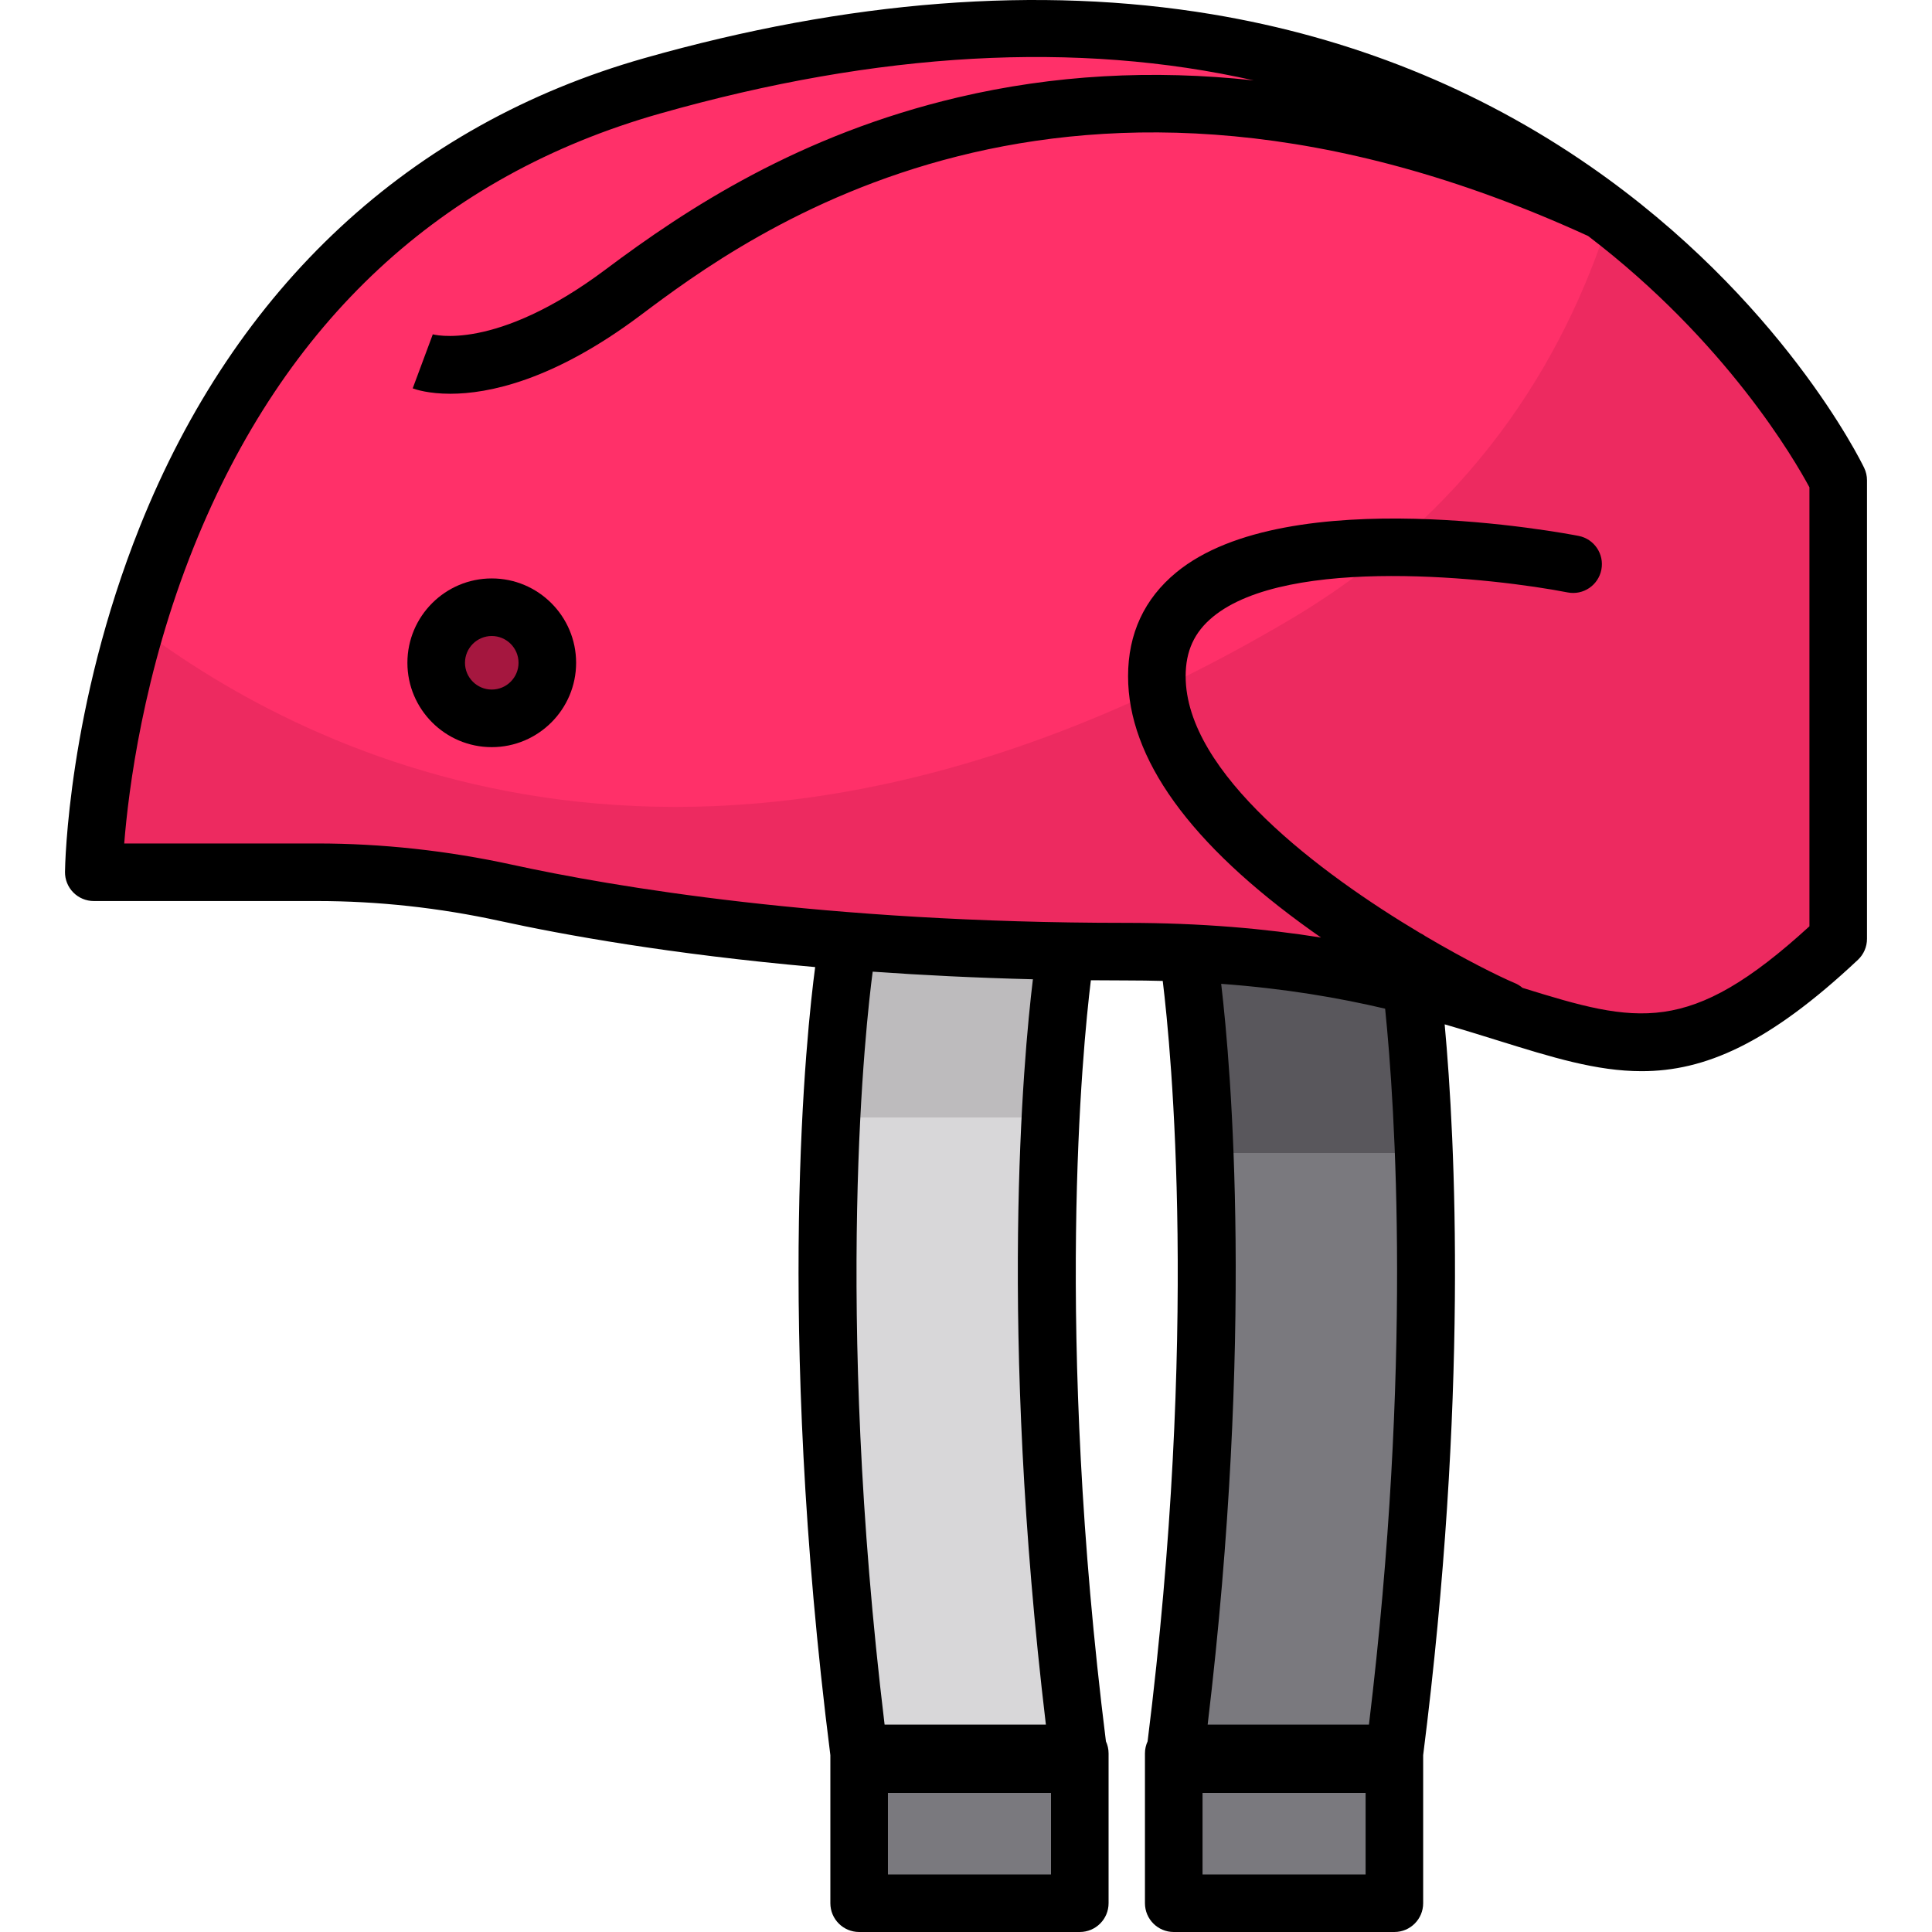
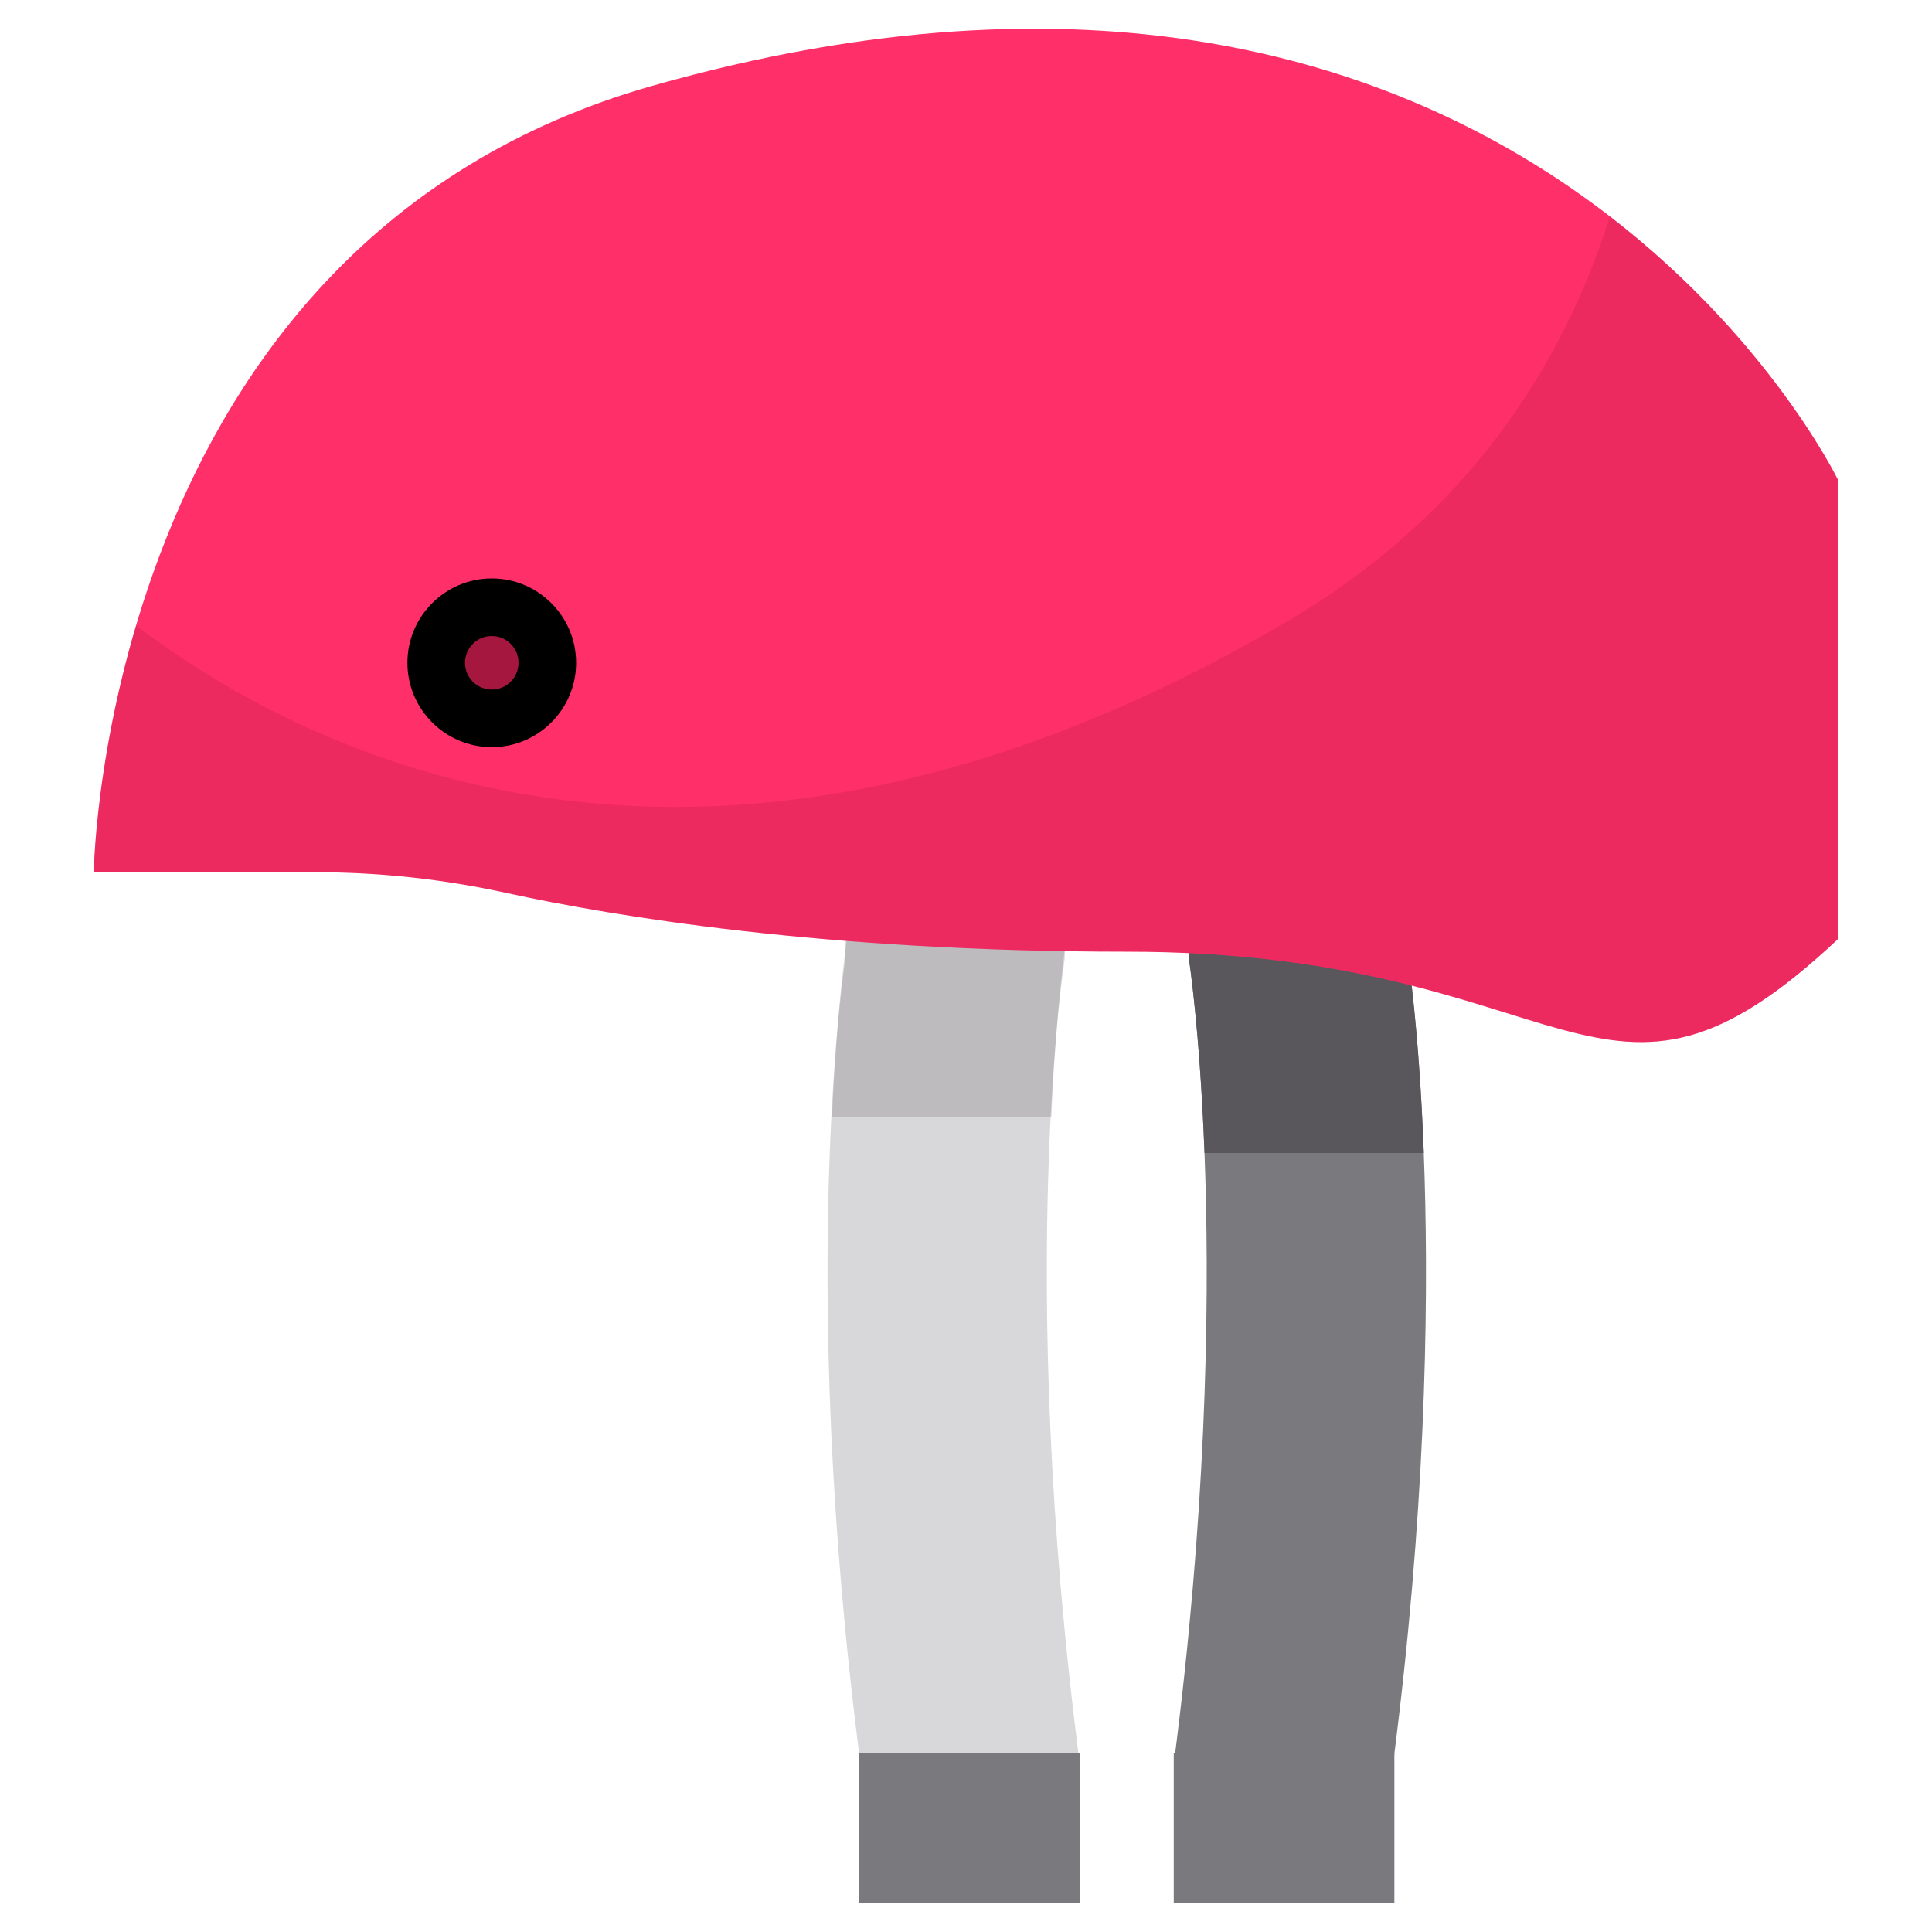
<svg xmlns="http://www.w3.org/2000/svg" version="1.1" id="Layer_1" viewBox="0 0 511.998 511.998" xml:space="preserve">
  <path style="fill:#D8D7D9;" d="M282.139,254.207c0,0-12.94,82.551,4.016,213.292h-58.111  c-16.956-130.742-4.016-213.292-4.016-213.292v-34.221h58.799L282.139,254.207z" />
  <g style="opacity:0.22;">
    <path style="fill:#59575C;" d="M282.592,248.641l0.688-34.221h-58.799v34.221c0,0-2.648,16.894-3.978,47.497h58.111   C279.945,265.534,282.592,248.641,282.592,248.641z" />
  </g>
  <path style="fill:#7A797E;" d="M373.181,254.207c0,0,12.94,82.551-4.016,213.292h-58.111  c16.956-130.742,4.016-213.292,4.016-213.292v-29.389h60.138L373.181,254.207z" />
  <path style="fill:#59575C;" d="M373.179,254.027l2.025-29.389h-60.138v29.389c0,0,2.88,18.384,4.142,51.529h58.111  C376.059,272.411,373.179,254.027,373.179,254.027z" />
  <path style="fill:#FF3069;" d="M487.145,248.804V127.292c0,0-82.164-170.405-314.304-104.542  C26.89,64.16,24.854,231.155,24.854,231.155h59.142c16.849,0,33.64,1.863,50.102,5.456c28.561,6.236,84.679,15.588,164.33,15.588  C417.903,252.199,423.802,308.32,487.145,248.804L487.145,248.804z" />
  <g>
    <path style="opacity:0.2;fill:#A5173F;enable-background:new    ;" d="M426.634,57.342   c-12.338,39.084-37.316,78.967-85.489,107.288c-152.548,89.685-259.1,36.067-305.081,1.096   c-10.859,36.637-11.211,65.429-11.211,65.429h59.142c16.849,0,33.64,1.863,50.102,5.456c28.561,6.236,84.679,15.588,164.33,15.588   c119.477,0,125.376,56.121,188.718-3.394V127.292C487.145,127.292,469.265,90.22,426.634,57.342z" />
    <circle style="fill:#A5173F;" cx="130.325" cy="175.642" r="14.725" />
  </g>
  <g>
    <rect x="227.682" y="464.663" style="fill:#7A797E;" width="58.469" height="39.712" />
    <rect x="311.053" y="464.663" style="fill:#7A797E;" width="58.469" height="39.712" />
  </g>
-   <path d="M494.017,123.978c-0.874-1.813-21.996-44.815-72.625-79.924C391.685,23.451,357.955,9.9,321.137,3.773  C275.397-3.838,224.8,0.078,170.758,15.41C108.721,33.012,62.48,75.973,37.031,139.649c-19.061,47.695-19.785,89.649-19.806,91.411  c-0.024,2.04,0.768,4.005,2.201,5.454c1.433,1.452,3.388,2.267,5.427,2.267h59.142c16.115,0,32.424,1.777,48.474,5.28  c16.686,3.644,45.044,8.811,83.557,12.224c-2.203,16.547-10.621,93.209,4.026,208.847v39.236c0,4.214,3.416,7.629,7.629,7.629  h58.473c4.214,0,7.629-3.415,7.629-7.629v-39.71c0-1.138-0.256-2.216-0.703-3.186c-13.568-108.583-6.24-183.342-3.99-201.696  c3.08,0.028,6.184,0.049,9.336,0.049c3.333,0,6.562,0.048,9.711,0.131c2.277,18.661,9.512,93.285-4.011,201.516  c-0.448,0.97-0.703,2.047-0.703,3.186v39.71c0,4.214,3.415,7.629,7.629,7.629h58.472c4.214,0,7.629-3.415,7.629-7.629V465.13  c11.943-94.287,8.553-162.665,5.697-193.669c5.016,1.45,9.72,2.912,14.204,4.308c14.189,4.417,26.027,8.102,37.981,8.102  c16.666,0,33.553-7.167,57.331-29.508c1.535-1.442,2.405-3.454,2.405-5.56v-121.51C494.775,126.145,494.516,125.013,494.017,123.978  z M235.311,496.742v-21.614h43.215v21.614H235.311z M277.168,457.032h-42.743c-13.451-111.408-4.909-186.271-3.154-199.532  c13.147,0.932,27.316,1.639,42.458,2.016C271.154,280.743,264.649,352.107,277.168,457.032z M318.683,496.742v-21.614h43.214v21.614  H318.683z M362.784,457.032h-42.742c12.291-103.016,6.245-173.68,3.583-196.307c17.048,1.256,31.198,3.712,43.448,6.586  C369.749,293.615,374.271,361.929,362.784,457.032z M400.911,260.326c0.06,0.02,0.174,0.057,0.338,0.121  C401.138,260.405,401.025,260.364,400.911,260.326z M479.517,245.476c-31.936,29.241-45.632,25.762-76.047,16.31  c-0.636-0.547-1.366-1.003-2.186-1.323c-4.133-1.757-12.999-6.149-23.557-12.376c-0.426-0.316-0.884-0.588-1.368-0.811  c-26.337-15.714-62.152-42.355-62.152-68.062c0-6.68,2.293-11.681,7.215-15.736c19.966-16.454,74.628-10.257,94.004-6.482  c4.133,0.817,8.142-1.89,8.95-6.024c0.809-4.135-1.888-8.143-6.024-8.95c-3.13-0.614-77.019-14.707-106.624,9.673  c-8.479,6.982-12.779,16.242-12.779,27.52c0,21.761,16.371,44.472,48.657,67.499c0.828,0.591,1.656,1.172,2.483,1.748  c-14.615-2.326-31.604-3.891-51.662-3.891c-80.14,0-136.337-9.656-162.703-15.412c-17.117-3.737-34.521-5.632-51.728-5.632H32.919  c1.11-13.985,4.993-45.158,18.464-78.67C75.382,85.152,116.947,46.54,174.924,30.089c57.93-16.435,110.549-19.33,157.347-8.778  c-26.913-2.937-53.076-1.456-78.324,4.477c-42.104,9.895-72.03,29.559-93.397,45.584c-29.397,22.047-45.88,17.235-46.043,17.185  l0.181,0.064l-5.32,14.301c0.855,0.318,4.255,1.429,9.963,1.429c10.057,0,27.281-3.451,50.374-20.771  c27.89-20.919,112.661-84.486,251.161-21.036c36.63,27.927,54.856,59.52,58.651,66.604L479.517,245.476L479.517,245.476z" />
  <path d="M130.321,153.29c-12.326,0-22.354,10.028-22.354,22.354S117.994,198,130.321,198s22.354-10.028,22.354-22.355  C152.675,163.318,142.647,153.29,130.321,153.29z M130.321,182.741c-3.912,0-7.096-3.184-7.096-7.097s3.183-7.096,7.096-7.096  c3.913,0,7.096,3.183,7.096,7.096S134.234,182.741,130.321,182.741z" />
</svg>